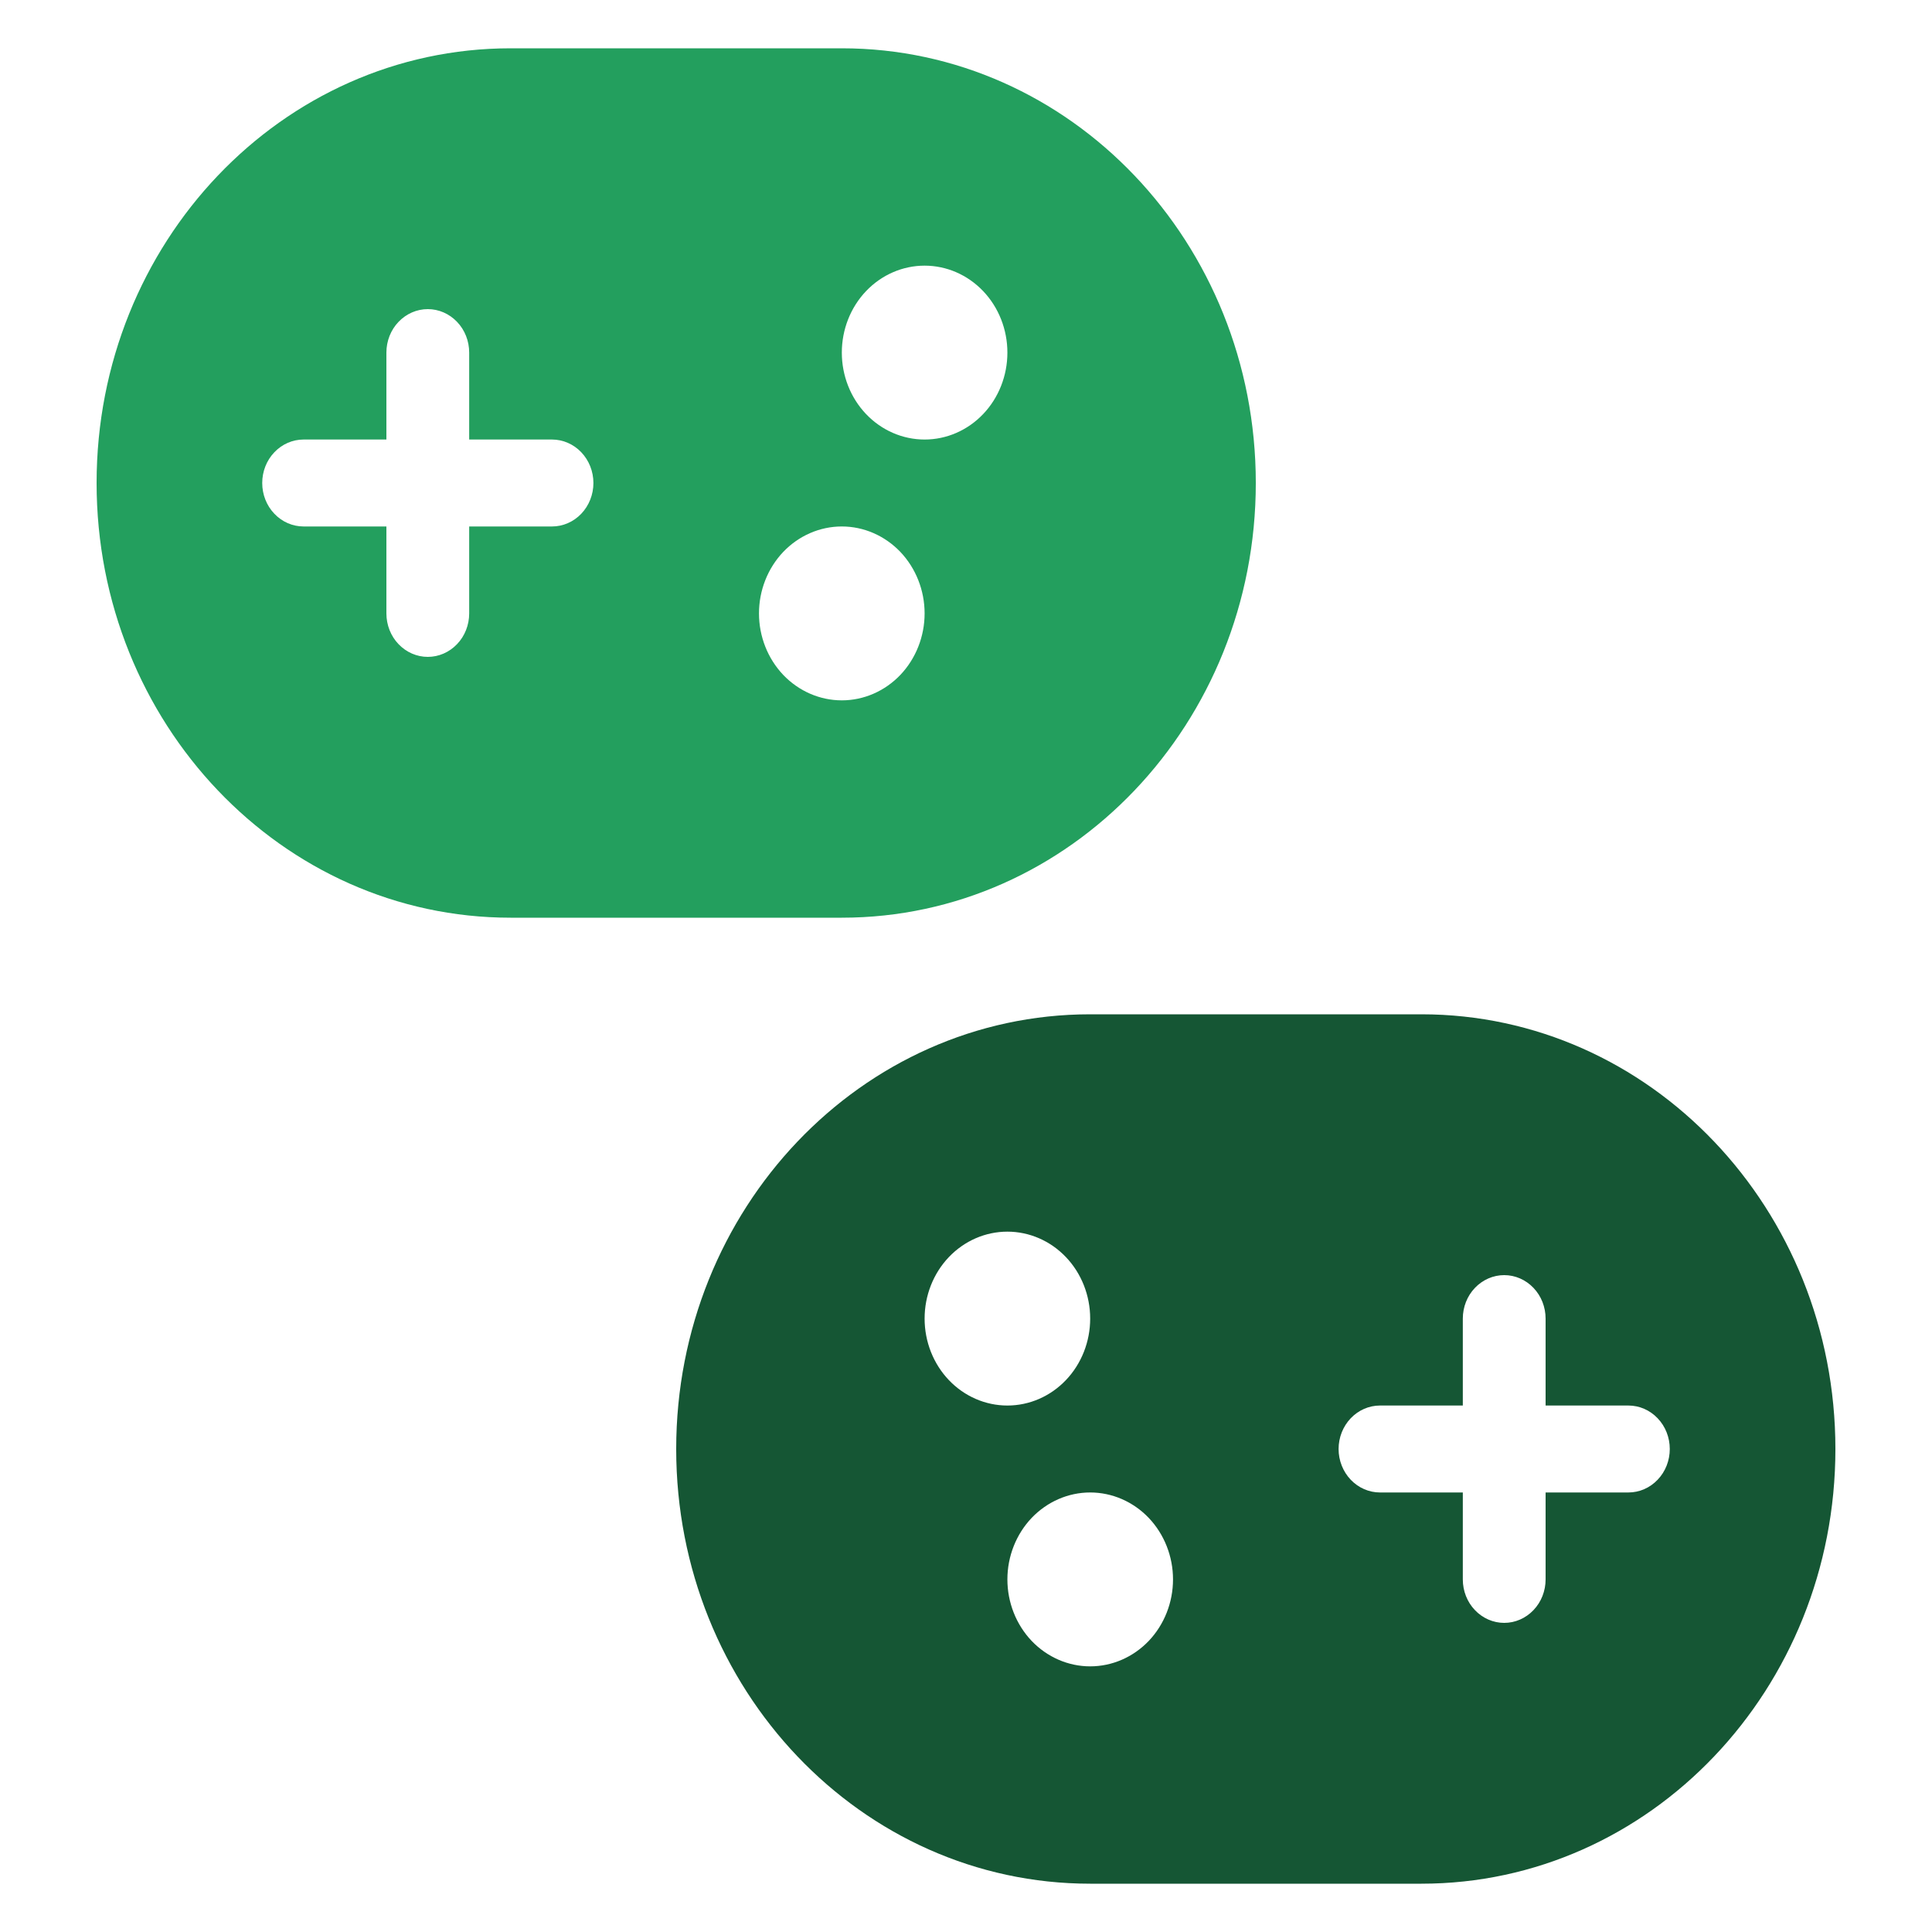
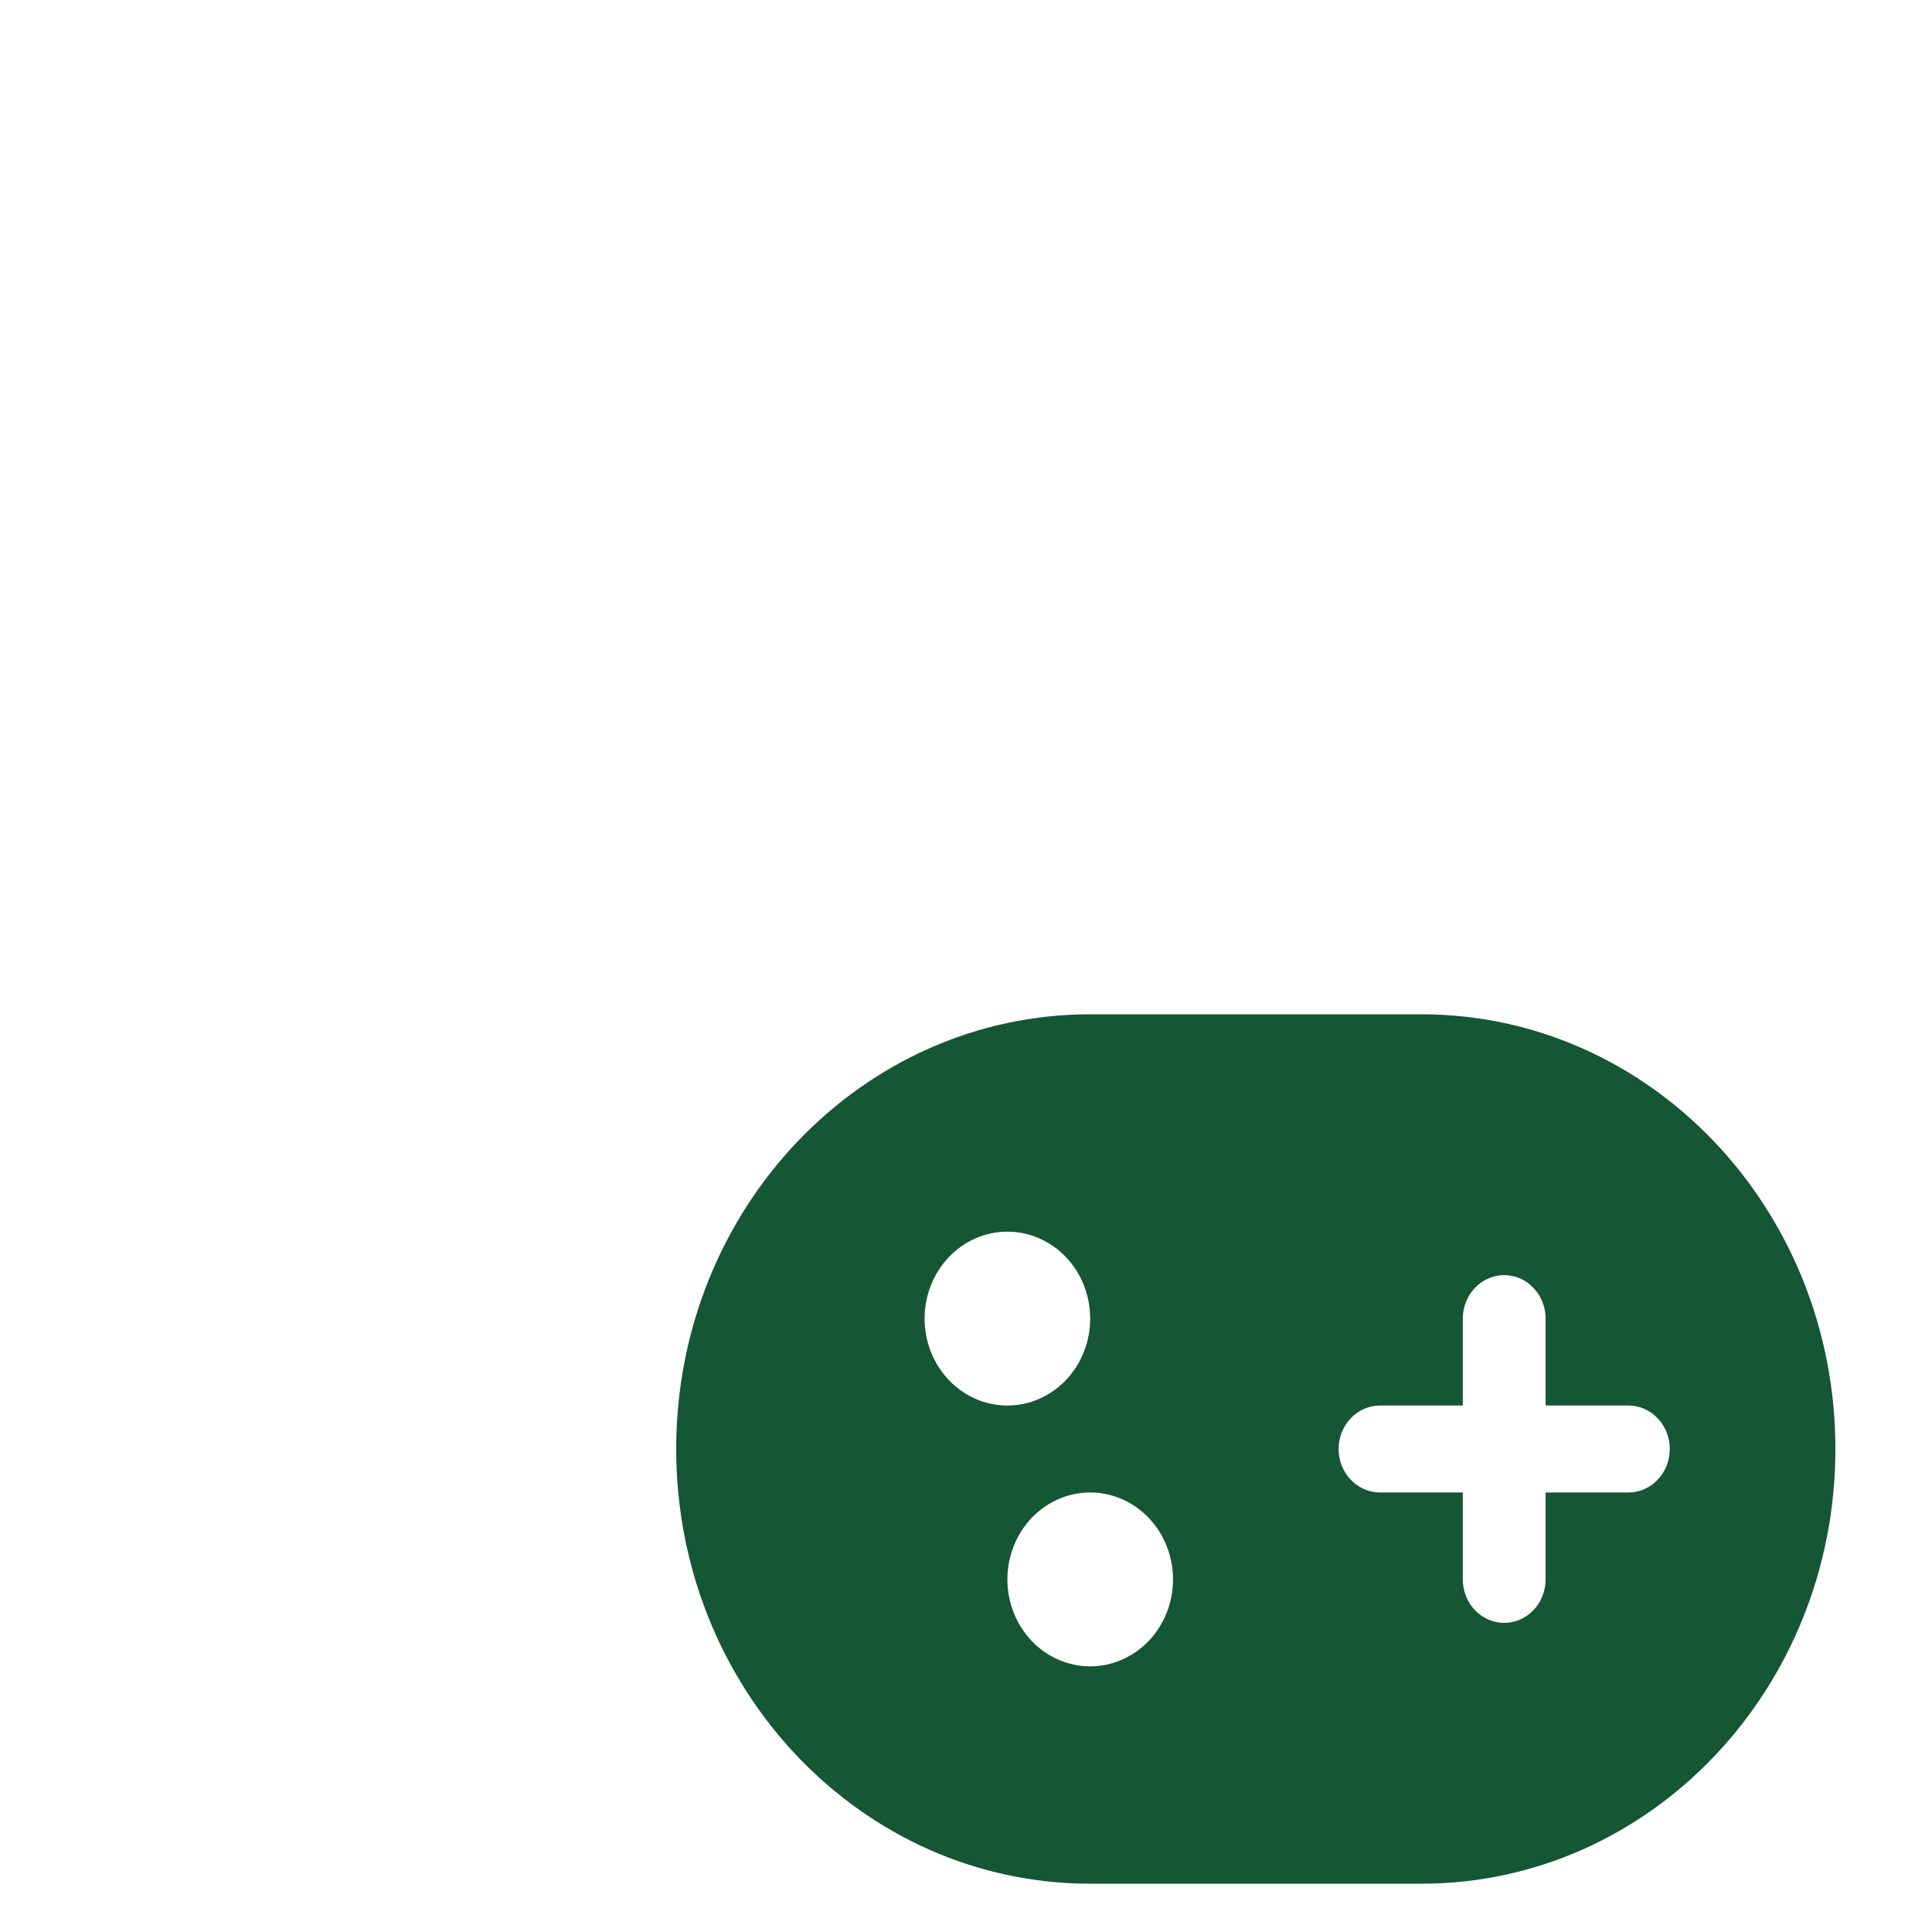
<svg xmlns="http://www.w3.org/2000/svg" width="40" height="40" viewBox="0 0 40 40" fill="none">
-   <path d="M10.571 1C5.837 1 2 5.029 2 10C2 14.971 5.837 19 10.571 19H17.429C22.163 19 26 14.971 26 10C26 5.029 22.163 1 17.429 1H10.571ZM19.143 12.7C19.143 13.177 18.962 13.635 18.641 13.973C18.319 14.31 17.883 14.5 17.429 14.5C16.974 14.5 16.538 14.31 16.216 13.973C15.895 13.635 15.714 13.177 15.714 12.7C15.714 12.223 15.895 11.765 16.216 11.427C16.538 11.09 16.974 10.9 17.429 10.9C17.883 10.9 18.319 11.09 18.641 11.427C18.962 11.765 19.143 12.223 19.143 12.7ZM19.143 9.1C18.688 9.1 18.252 8.91 17.931 8.573C17.609 8.235 17.429 7.777 17.429 7.3C17.429 6.823 17.609 6.365 17.931 6.027C18.252 5.69 18.688 5.5 19.143 5.5C19.598 5.5 20.034 5.69 20.355 6.027C20.677 6.365 20.857 6.823 20.857 7.3C20.857 7.777 20.677 8.235 20.355 8.573C20.034 8.91 19.598 9.1 19.143 9.1ZM8.857 6.4C9.084 6.4 9.302 6.495 9.463 6.664C9.624 6.832 9.714 7.061 9.714 7.3V9.1H11.429C11.656 9.1 11.874 9.195 12.035 9.364C12.195 9.532 12.286 9.761 12.286 10C12.286 10.239 12.195 10.468 12.035 10.636C11.874 10.805 11.656 10.9 11.429 10.9H9.714V12.7C9.714 12.939 9.624 13.168 9.463 13.336C9.302 13.505 9.084 13.6 8.857 13.6C8.63 13.6 8.412 13.505 8.251 13.336C8.09 13.168 8 12.939 8 12.7V10.9H6.286C6.058 10.9 5.84 10.805 5.68 10.636C5.519 10.468 5.429 10.239 5.429 10C5.429 9.761 5.519 9.532 5.68 9.364C5.84 9.195 6.058 9.1 6.286 9.1H8V7.3C8 7.061 8.09 6.832 8.251 6.664C8.412 6.495 8.63 6.4 8.857 6.4Z" fill="#239F5E" />
  <path d="M29.429 21C34.163 21 38 25.029 38 30C38 34.971 34.163 39 29.429 39H22.571C17.837 39 14 34.971 14 30C14 25.029 17.837 21 22.571 21H29.429ZM20.857 32.7C20.857 33.177 21.038 33.635 21.359 33.973C21.681 34.31 22.117 34.5 22.571 34.5C23.026 34.5 23.462 34.31 23.784 33.973C24.105 33.635 24.286 33.177 24.286 32.7C24.286 32.223 24.105 31.765 23.784 31.427C23.462 31.09 23.026 30.9 22.571 30.9C22.117 30.9 21.681 31.09 21.359 31.427C21.038 31.765 20.857 32.223 20.857 32.7ZM20.857 29.1C21.312 29.1 21.748 28.91 22.069 28.573C22.391 28.235 22.571 27.777 22.571 27.3C22.571 26.823 22.391 26.365 22.069 26.027C21.748 25.69 21.312 25.5 20.857 25.5C20.402 25.5 19.966 25.69 19.645 26.027C19.323 26.365 19.143 26.823 19.143 27.3C19.143 27.777 19.323 28.235 19.645 28.573C19.966 28.91 20.402 29.1 20.857 29.1ZM31.143 26.4C30.916 26.4 30.698 26.495 30.537 26.664C30.376 26.832 30.286 27.061 30.286 27.3V29.1H28.571C28.344 29.1 28.126 29.195 27.965 29.364C27.805 29.532 27.714 29.761 27.714 30C27.714 30.239 27.805 30.468 27.965 30.636C28.126 30.805 28.344 30.9 28.571 30.9H30.286V32.7C30.286 32.939 30.376 33.168 30.537 33.336C30.698 33.505 30.916 33.6 31.143 33.6C31.37 33.6 31.588 33.505 31.749 33.336C31.91 33.168 32 32.939 32 32.7V30.9H33.714C33.942 30.9 34.16 30.805 34.32 30.636C34.481 30.468 34.571 30.239 34.571 30C34.571 29.761 34.481 29.532 34.32 29.364C34.16 29.195 33.942 29.1 33.714 29.1H32V27.3C32 27.061 31.91 26.832 31.749 26.664C31.588 26.495 31.37 26.4 31.143 26.4Z" fill="#155634" />
</svg>